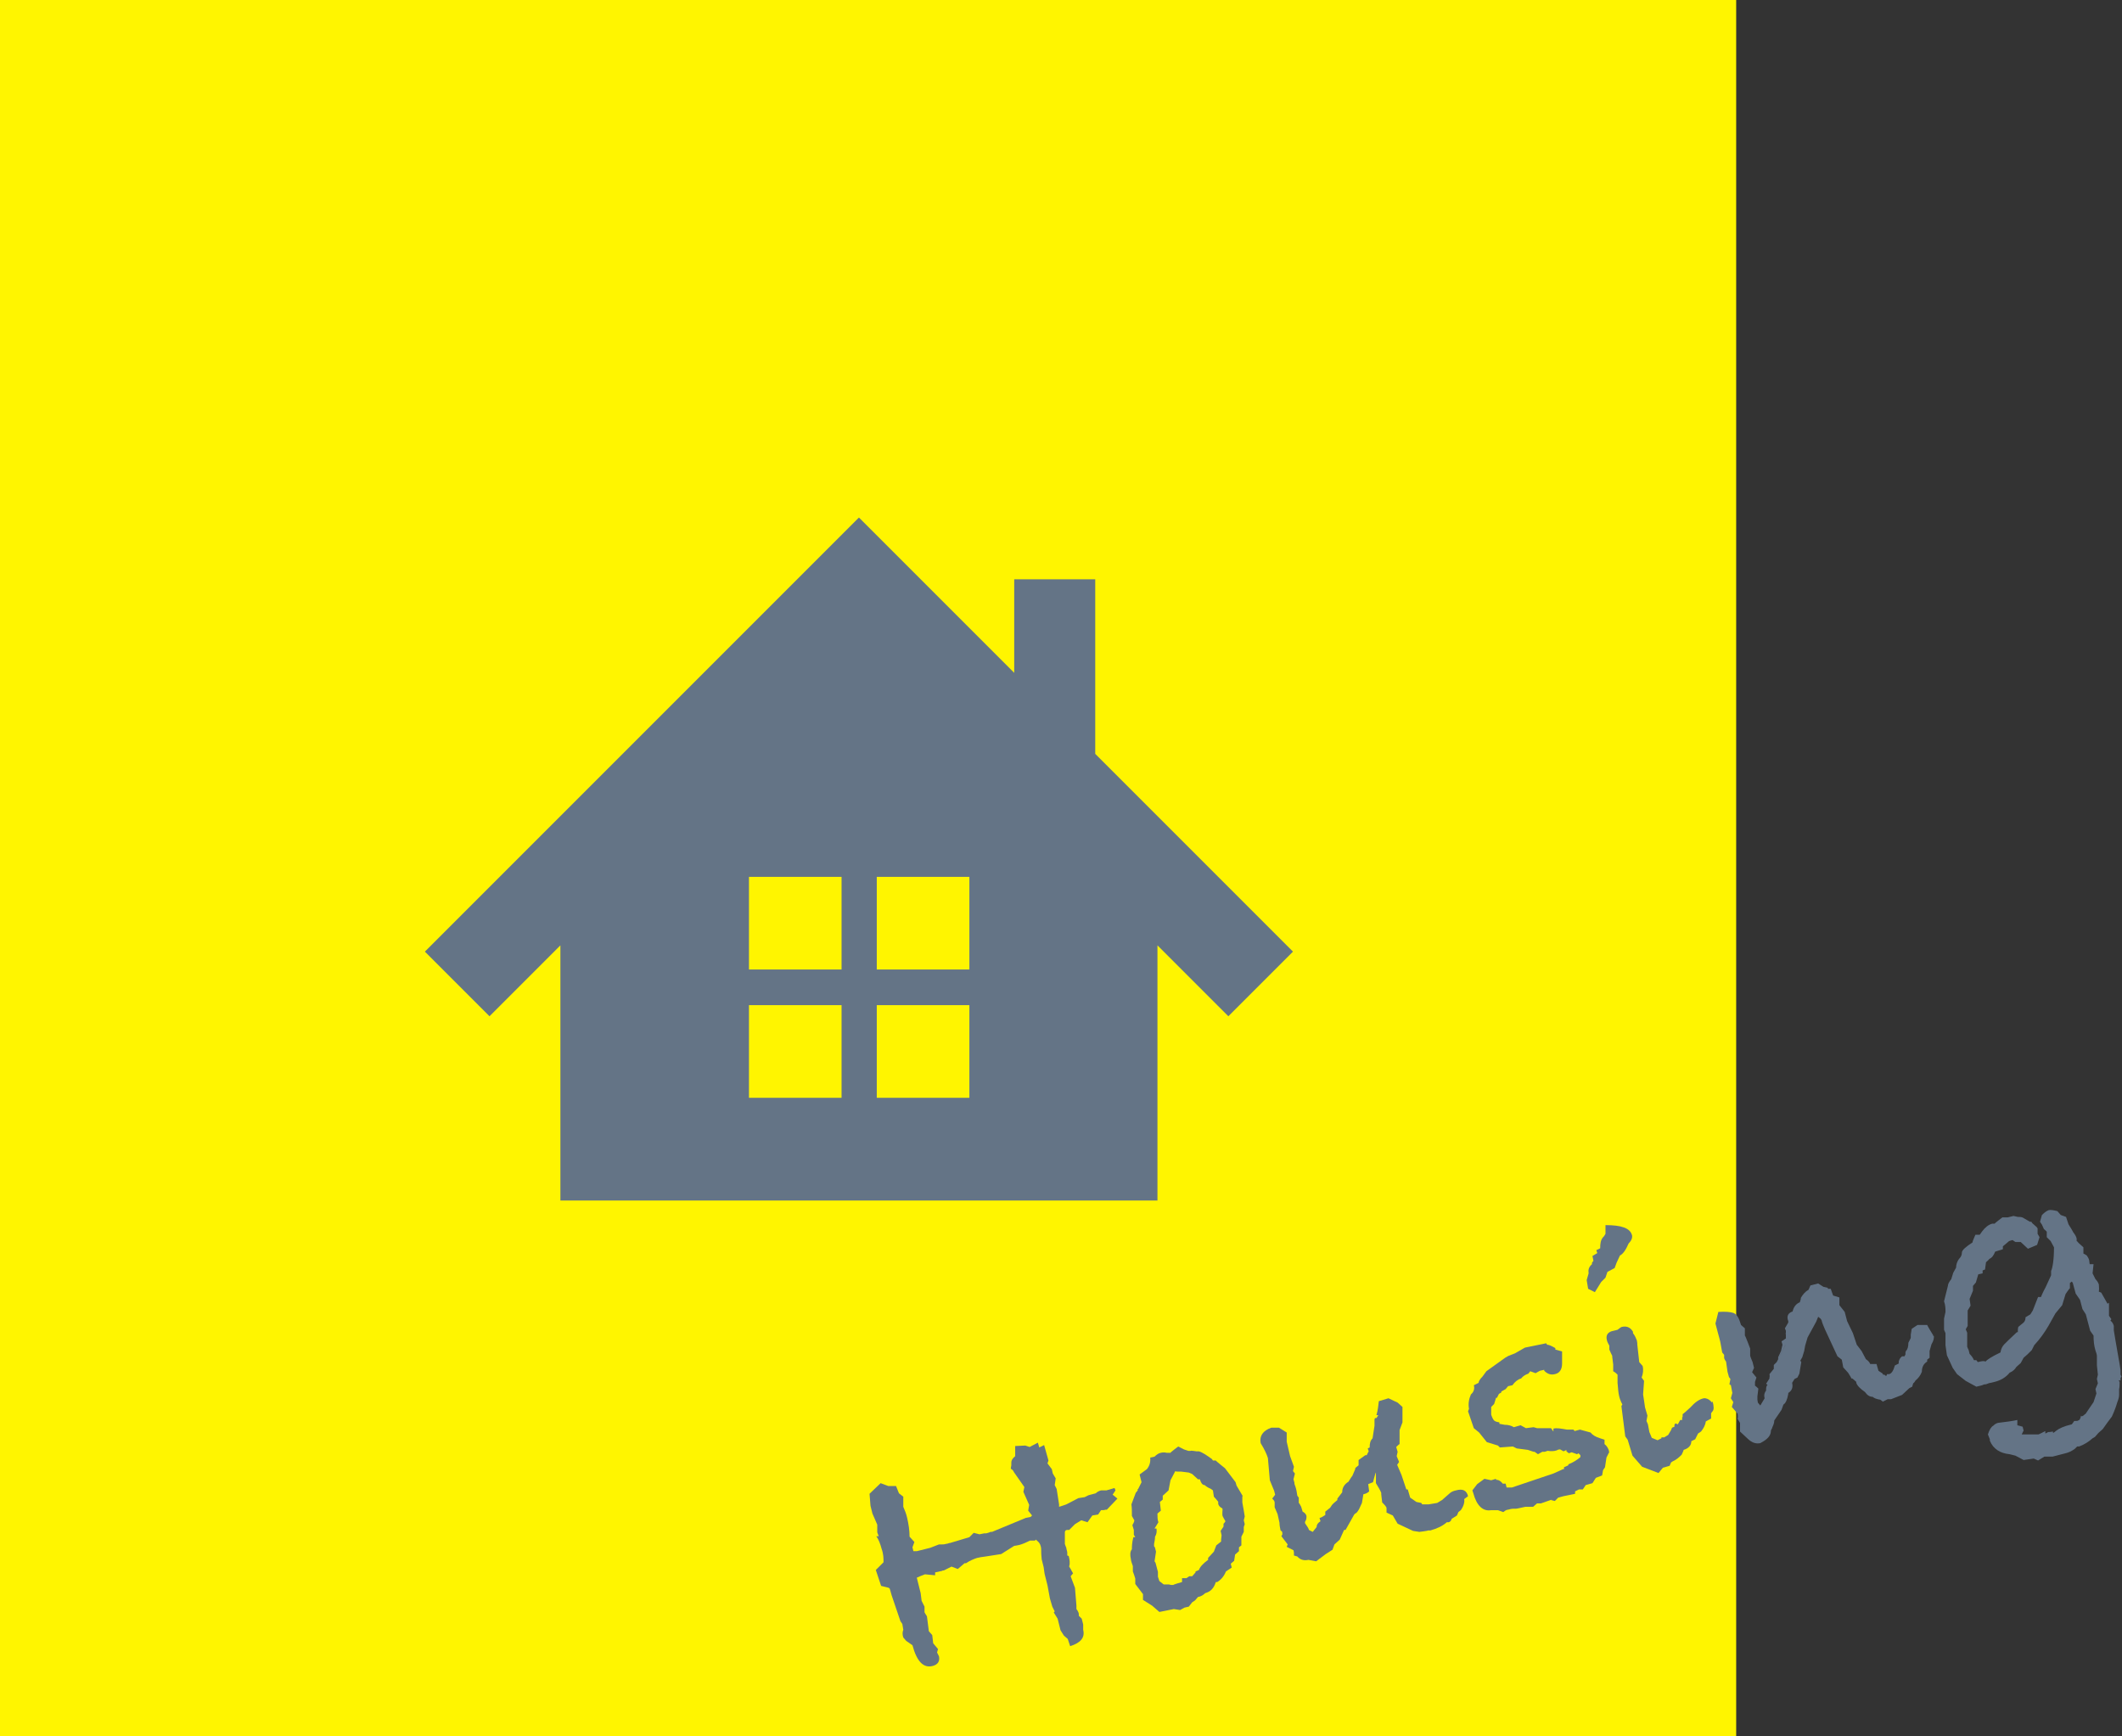
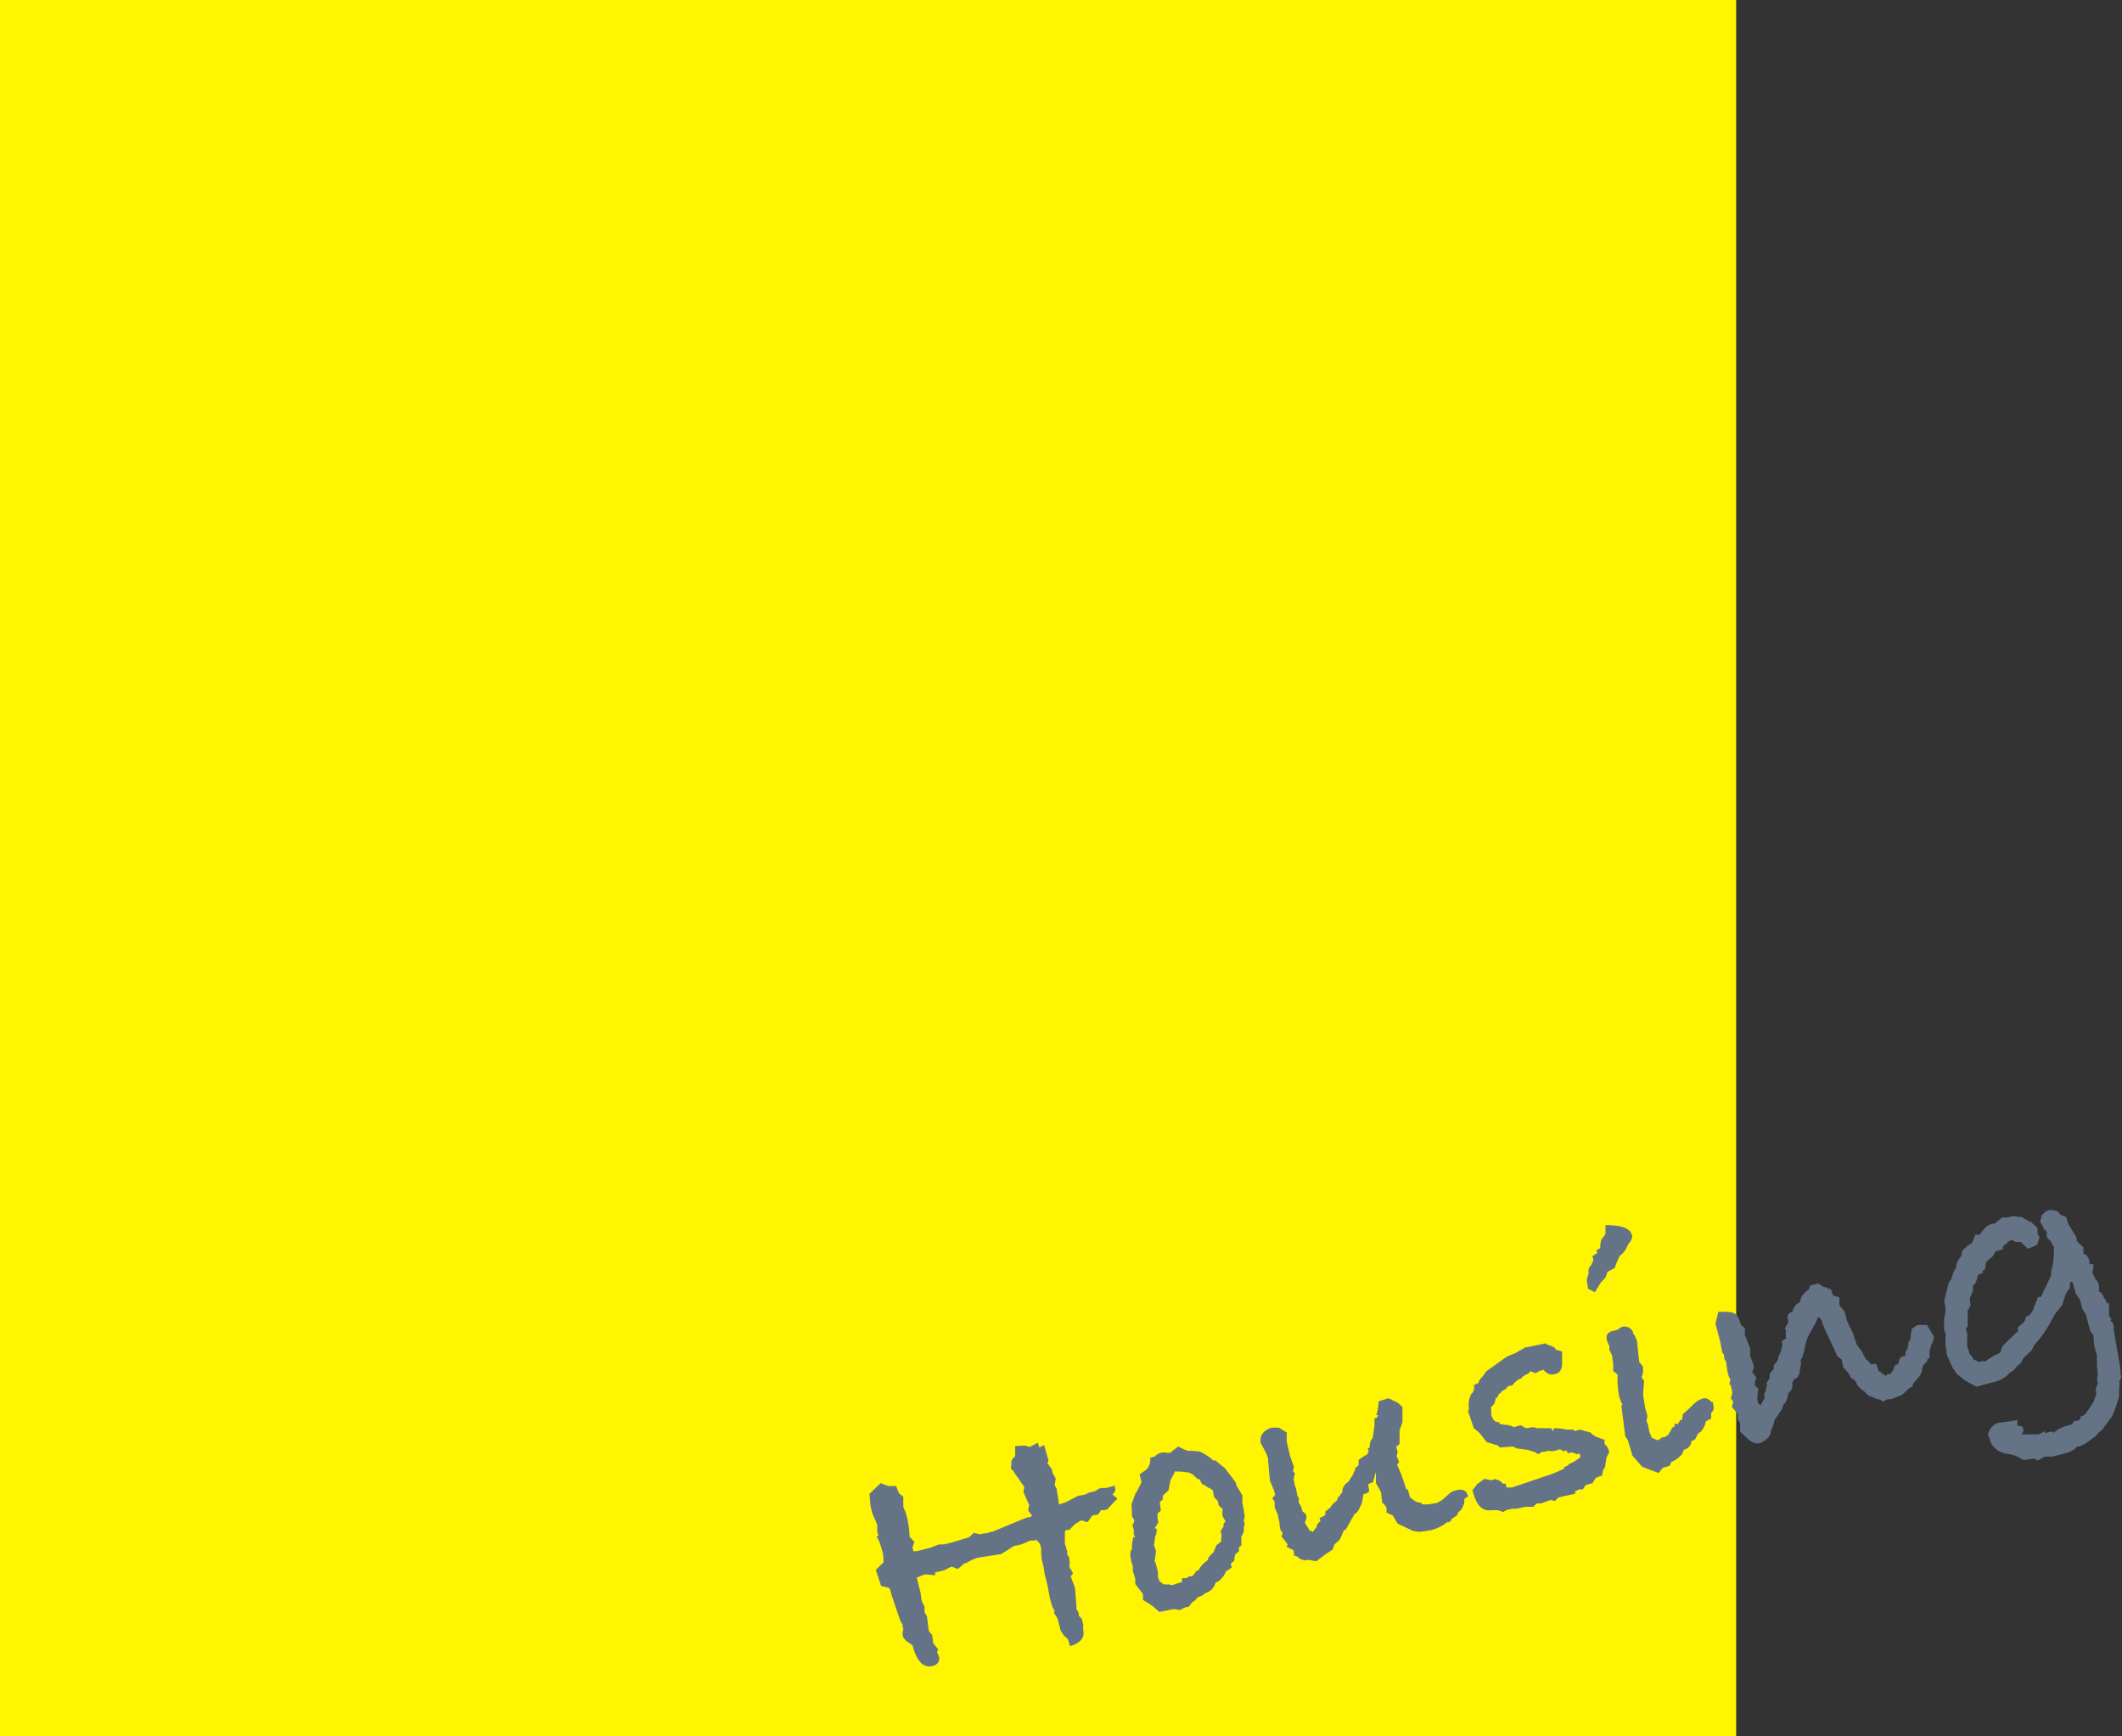
<svg xmlns="http://www.w3.org/2000/svg" version="1.1" viewBox="0 0 440 360">
  <rect x="0" y="0" width="440" height="360" fill="#333333" stroke="none" />
  <defs>
    <style>
      .cls-1 {
        fill: #647486;
      }

      .cls-2 {
        fill: #fff500;
      }
    </style>
  </defs>
  <g>
    <g id="_レイヤー_1" data-name="レイヤー_1">
      <g>
        <rect class="cls-2" width="360" height="360" />
        <g>
-           <path class="cls-1" d="M231.3,309l-.6.9c.2.1.5.4,1,.8l-2.2,2.3h-.3c-.2.1-.5.1-.9.1l-.6.9-1.2.2-1,1.4-1.3-.4-1.3.8-1.2,1.2c-.1,0-.2,0-.4,0-.4,0-.5.3-.5.5v2.4c.1.3.2.6.3.8,0,.3.2.7.2,1v.6c0,0,.3.1.3.1.2.8.3,1.5.1,2.2.4.6.6,1.1.8,1.4l-.5.6.9,2.4.3,3.7v.7c.4.5.5.9.5,1.1v.3c0,0,.6.6.6.6l.3,1.2c0,.2,0,.6,0,1.1.4,1.6-.5,2.7-2.7,3.4l-.5-1.5-.8-.7-.7-1.1-.6-2.4-.8-1.3.2-.2-.5-1-.5-1.7-.5-2.7-.6-2.4-.2-1.4-.4-1.6c0-.3-.1-.8-.1-1.4s0-1-.1-1.3c-.1-.5-.4-.9-.8-1.2l-.2-.2-.2.2h-1c-.8.4-1.5.7-2.2.9-.5.1-.9.2-1.1.2l-2.7,1.7-3.2.5c-.8.1-1.4.2-1.8.3-.6.2-1.4.5-2.3,1.1h-.3c0,0-1.4,1.2-1.4,1.2l-1.3-.5-1.6.8h-.2c0,0-.2.1-.2.1l-1.4.3v.6s-2.1-.2-2.1-.2c-.8.3-1.3.5-1.7.7l.8,3.2.2,1.6.6,1.2v1.1c-.1,0,.5.9.5.9l.4,3.1.7.8.2,1.7,1,1.2-.2.7.4.8c.2,1-.2,1.7-1.3,2-1.9.5-3.3-.9-4.2-4.3l-1.3-.9-.6-.7c-.2-.6-.2-1.1,0-1.6l-.2-1.2-.4-.6-1.8-5.3-.4-1.4-.2-.2-1.6-.4-1.1-3.3,1.6-1.6c0-.8,0-1.7-.4-2.8-.3-1.1-.6-1.9-1.1-2.6h.5c0,0-.3-.8-.3-.8v-1.6s-1-2.3-1-2.3l-.4-1.6-.2-2.5,2.3-2.2,1.6.6h1.6c0,0,.6,1.5.6,1.5l.9.7c0,.7,0,1.4,0,2.1.3.7.6,1.4.8,2.3.3,1.3.5,2.6.5,3.9l1,1.1-.4,1.1.2.8h.7s1.6-.4,1.6-.4l1.2-.3,1.8-.7h.6c.2,0,.5,0,.8-.1.2,0,.5-.1.8-.2h.1s1-.3,1-.3c0,0,.4-.1,1-.3.7-.2,1.3-.4,2-.6l.9-.9,1.2.3,1-.2h.4c.4-.1.7-.2.9-.3h.3c0,0,7-2.9,7-2.9l1-.2.3-.3-.8-1,.2-1.2-1.2-2.7.2-1-2.1-3-.3-.5-.4-.3c0-.1,0-.3.1-.7v-.3c0,0,0-.3,0-.3,0-.4.2-.8.8-1.3v-2.1c.1,0,2.1-.1,2.1-.1l.9.3,1.7-.9.3,1,1-.5.9,3.2-.2.6.9,1.2.2.9.6,1-.2,1.4.4.8.5,3.2v.5c.1,0,1.5-.5,1.5-.5l2.5-1.3,1.3-.2.8-.4,1.5-.4c.3-.3.7-.5,1.1-.6.3,0,.6,0,1.1,0l1.7-.5Z" />
+           <path class="cls-1" d="M231.3,309l-.6.9c.2.1.5.4,1,.8l-2.2,2.3h-.3c-.2.1-.5.1-.9.1l-.6.9-1.2.2-1,1.4-1.3-.4-1.3.8-1.2,1.2c-.1,0-.2,0-.4,0-.4,0-.5.3-.5.5v2.4c.1.3.2.6.3.8,0,.3.2.7.2,1v.6c0,0,.3.1.3.1.2.8.3,1.5.1,2.2.4.6.6,1.1.8,1.4l-.5.6.9,2.4.3,3.7v.7c.4.5.5.9.5,1.1v.3c0,0,.6.6.6.6l.3,1.2c0,.2,0,.6,0,1.1.4,1.6-.5,2.7-2.7,3.4l-.5-1.5-.8-.7-.7-1.1-.6-2.4-.8-1.3.2-.2-.5-1-.5-1.7-.5-2.7-.6-2.4-.2-1.4-.4-1.6c0-.3-.1-.8-.1-1.4s0-1-.1-1.3c-.1-.5-.4-.9-.8-1.2l-.2-.2-.2.2h-1c-.8.4-1.5.7-2.2.9-.5.1-.9.2-1.1.2l-2.7,1.7-3.2.5c-.8.1-1.4.2-1.8.3-.6.2-1.4.5-2.3,1.1h-.3c0,0-1.4,1.2-1.4,1.2l-1.3-.5-1.6.8h-.2c0,0-.2.1-.2.1l-1.4.3v.6s-2.1-.2-2.1-.2c-.8.3-1.3.5-1.7.7l.8,3.2.2,1.6.6,1.2v1.1c-.1,0,.5.9.5.9l.4,3.1.7.8.2,1.7,1,1.2-.2.7.4.8c.2,1-.2,1.7-1.3,2-1.9.5-3.3-.9-4.2-4.3l-1.3-.9-.6-.7c-.2-.6-.2-1.1,0-1.6l-.2-1.2-.4-.6-1.8-5.3-.4-1.4-.2-.2-1.6-.4-1.1-3.3,1.6-1.6c0-.8,0-1.7-.4-2.8-.3-1.1-.6-1.9-1.1-2.6h.5c0,0-.3-.8-.3-.8v-1.6s-1-2.3-1-2.3l-.4-1.6-.2-2.5,2.3-2.2,1.6.6h1.6c0,0,.6,1.5.6,1.5l.9.7c0,.7,0,1.4,0,2.1.3.7.6,1.4.8,2.3.3,1.3.5,2.6.5,3.9l1,1.1-.4,1.1.2.8h.7s1.6-.4,1.6-.4l1.2-.3,1.8-.7h.6c.2,0,.5,0,.8-.1.2,0,.5-.1.8-.2h.1s1-.3,1-.3c0,0,.4-.1,1-.3.7-.2,1.3-.4,2-.6l.9-.9,1.2.3,1-.2h.4c.4-.1.7-.2.9-.3h.3c0,0,7-2.9,7-2.9l1-.2.3-.3-.8-1,.2-1.2-1.2-2.7.2-1-2.1-3-.3-.5-.4-.3c0-.1,0-.3.1-.7v-.3c0,0,0-.3,0-.3,0-.4.2-.8.8-1.3v-2.1c.1,0,2.1-.1,2.1-.1l.9.3,1.7-.9.3,1,1-.5.9,3.2-.2.6.9,1.2.2.9.6,1-.2,1.4.4.8.5,3.2c.1,0,1.5-.5,1.5-.5l2.5-1.3,1.3-.2.8-.4,1.5-.4c.3-.3.7-.5,1.1-.6.3,0,.6,0,1.1,0l1.7-.5Z" />
          <path class="cls-1" d="M257.6,310.2v1.3c.2,1.2.4,2.1.5,2.9l-.2.8.2.8-.2.6v1c0,0-.5,1-.5,1v1.8s-.5.4-.5.4v.8c0,0-.8.7-.8.7l-.2,1.3-.7.6.2.8-1.2.8c-.4,1-1,1.7-1.8,2.2h-.3c-.4,1.3-1.1,2-2.2,2.3-.4.4-.9.7-1.5.8l-.6.7-.6.4-.7.9-.9.2-.9.5-1.3-.2-3,.6-1.5-1.3-1.9-1.2v-1.2s-1.6-2.1-1.6-2.1v-1c.1,0-.5-1.6-.5-1.6v-1.1c-.2-.6-.4-1.1-.4-1.4-.2-.9-.2-1.6.2-2.1,0-.5,0-1.3.3-2.5h.4c0,0-.3-.5-.3-.5v-1c0,0-.3-1-.3-1,.3-.5.4-.8.4-1l-.5-.9v-.3c0-.7,0-1.4-.1-2.1l.9-2.4c.2-.2.3-.4.4-.5v-.3c-.1,0,.1,0,.1,0l.7-1.4-.4-1.6,1.5-1.1c.5-.6.8-1.4.7-2.4l.9-.2c.4-.4.8-.7,1.3-.8.4-.1.8-.1,1.2,0h.8c0-.1,1.6-1.3,1.6-1.3l1.2.6.9.3h.5c0-.1,1.2.1,1.2.1h.5c.7.2,1.6.8,2.7,1.6l.2.3h.6c0,.1,1.9,1.6,1.9,1.6l2.2,2.9.2.7,1.3,2.2ZM253.6,313l-.2-.3c-.4-.2-.7-.5-.8-.9v-.4c.1,0-.9-1.1-.9-1.1l-.2-1.3-.4-.3c-.7-.3-1.1-.6-1.3-.8-.5,0-.8-.5-1-1.2h-.4s-1.2-1.1-1.2-1.1l-.7-.3-1.6-.2h-.6c-.3,0-.5,0-.6-.1l-1,1.9-.4,2.1-1.2,1.1v.8s-.6.5-.6.5l.2,1.8-.7.6c0,.7,0,1.3.2,1.8l-.8,1.3h.4c.1.7,0,1.2-.3,1.7,0,.5-.1,1-.2,1.5v.5c.1,0,.2.3.2.3l.2.8-.3,2,.2.3.5,1.9v1s.3.9.3.9l.9.7h1.1c0,0,.4.1.4.1h.5c0-.1,1.8-.6,1.8-.6v-.8c0,0,.4,0,.4,0,.3,0,.5,0,.5,0l.6-.4h.6c0,0,.7-.8.7-.8v-.2c0,0,.7-.3.7-.3.2-.6.8-1.3,1.9-2.1v-.4s1.2-1.3,1.2-1.3l.5-1.3,1-.8v-.4s.1-.9.1-.9l-.2-.9.6-.9v-.6c.1,0,.4-.5.4-.5-.3-.5-.5-.9-.6-1.1-.1-.4,0-.9,0-1.4l.2-.3Z" />
          <path class="cls-1" d="M303.6,310.8c.1.5,0,1.3-.7,2.3l-.5.4-.3.7-1.1.7c-.1.4-.3.6-.6.7,0,0,0,0-.2,0,0,0-.2,0-.2,0-.9.8-2,1.3-3.4,1.7h-.5c0,.1-1.8.3-1.8.3l-1.3-.2-3.2-1.5-1-1.7-1.3-.6c0-.2,0-.5,0-.9,0-.3-.4-.7-.9-1.2l-.2-1.7v-.3c-.2-.5-.6-1.2-1.1-2v-2.2c-.1,0-.6,2-.6,2l-1,.4.2,1.5c-.3.3-.7.5-1.2.6l-.3,1.8-.6,1.3c-.3.5-.5.8-.8.9l-.2.2-1.8,3.2h-.3c0,0-.9,2-.9,2l-1.1,1-.4,1.1-1.4.9-2,1.5-1.6-.3c-.9.2-1.7,0-2.3-.7l-.7-.2c0-.1,0-.3,0-.6,0-.2-.1-.4-.1-.5l-1.4-.7.2-.5-1.3-1.7.2-.4h0c0-.2,0-.4-.1-.6-.2-.1-.3-.2-.3-.3-.1-.5-.2-1-.2-1.5l-.4-1.8-.6-1.4c0-.4,0-.7,0-1,0-.3-.3-.6-.5-.8l.6-.8-.2-.8-.9-2.2-.4-4.6c-.2-.7-.7-1.8-1.5-3.1-.3-1.5.5-2.6,2.2-3.2h.6c0,0,1,0,1,0l1.6,1v1.9c0,0,.7,3,.7,3l.8,2.2-.2.9.4.5-.3,1.2.2.7v.2c0,.1.1.3.2.6.2.6.3,1.2.4,1.9l.3.4v1.1c.1,0,.5.8.5.8l.3,1c.4.2.7.5.8.9,0,.4,0,.8-.3,1.2v.3c.5.7.8,1.2.8,1.4l.8.4c.2-.3.5-.6.8-1,0-.5.3-.9.8-1.2l-.2-.7c.3,0,.7-.3,1.2-.6v-.7s1-.8,1-.8l.2-.3c.2-.4.7-.8,1.3-1.3v-.3c0,0,1-1.3,1-1.3,0-1,.5-1.7,1.3-2.2.4-.6.6-1,.8-1.2l.6-1.4v-.2c0,0,.2-.2.2-.2l.5-.4v-1.1c0,0,1.4-1,1.4-1h.3c0-.1.4-.8.4-.8l-.2-.6.4-.2c0-.8.1-1.4.6-1.9l.4-2.6v-1.3c0,0,.1-.3.1-.3h.3c0,0,.4-.6.4-.6h-.4c.3-1,.4-2,.5-2.9l2-.6,1.9.9,1,.9v3.2s-.6,1.6-.6,1.6v2.9c-.1,0-.7.6-.7.6l.3,1-.2.9.5,1.2-.4.6.9,2.1,1,3h.3c0,0,.5,1.7.5,1.7l1.3.9,1,.2.2.3c.3,0,.8,0,1.3,0l1.8-.3,1-.6,1.6-1.4c.3-.3.8-.5,1.3-.6,1.4-.4,2.2,0,2.5,1.2Z" />
          <path class="cls-1" d="M333.7,301l-.6,1.2-.3,2-.4.6-.2,1.1-1.3.5-.7,1.1-1.4.4-.6.9h-.8s-.8.4-.8.4v.5c.1,0-2.4.5-2.4.5l-1.1.3-.7.7-.8-.2c.4-.2.8-.3,1.1-.4-.4.1-1.4.5-3.2,1.1h-.2s-.6,0-.6,0l-.8.7c-.3,0-.8,0-1.6,0-1,.2-1.7.4-2,.4h-.5c-.4,0-.7.1-1.1.2-.4,0-.7.3-1,.5l-1.1-.4h-.6c-.1,0-.4,0-.8,0-1.7.3-3-.9-3.7-3.5l-.2-.6,1-1.3,1.5-1.1,1.4.3,1-.3v.2c.6,0,1,.3,1.4.8h.6c0,0,.2.8.2.8h.9s.2,0,.2,0l8.6-2.9,2-.9h.2c0,0,0-.4,0-.4l.9-.4v-.2c1-.4,1.8-.9,2.5-1.5v-.4c0,0-.2-.2-.4-.4l-.3.2-1.1-.4-.6.2-.5-.4v-.3c.1,0-.6.3-.6.3l-.7-.4c-.1,0-.4,0-.7.2-.6.2-1.2.2-1.9.1l-.6.2h-.5c0,0-.9.5-.9.5l-.7-.5h-.2c0,0-1.2-.4-1.2-.4l-2.3-.3-.8-.4-2.7.2-.4-.4-2.3-.7-1.6-2-1.1-.9-1.2-3.5.2-.5c-.2-1.1,0-2.1.4-3,.6-.5.8-1.2.6-1.9l1-.5c0-.4.4-.9.8-1.3l.8-1.1,3.9-2.8.7-.4,1.3-.5,2.1-1.2,4.4-.9.2.3c.4,0,1,.3,1.7.7v.3c0,0,1.4.4,1.4.4v1.8s0,.7,0,.7c0,1.2-.5,2-1.5,2.2-.8.2-1.5,0-2.2-.7v-.2c0,0-.9.2-.9.2l-.9.5-1.1-.4-.4.5c-.6.2-1.1.5-1.5,1-.7.2-1.3.7-1.8,1.4l-.9.2-.5.6-.9.5v.2c0,0-.5.3-.5.3l-.4.8h-.2c0,.1-.4,1.3-.4,1.3l-.6.6c0,.6,0,1.2,0,1.6.2.6.4,1,.6,1.2.2.2.5.3,1.1.4v.3c0,0,1.1.2,1.1.2.8,0,1.4.2,1.9.5l1.4-.4,1.1.6,1.6-.2.7.2h2.9s.5.7.5.7v-.6c.7-.2,1.6,0,2.8.2h1.3c0-.1.3.3.3.3l1.1-.3,2.2.6c.4.5,1,.9,2,1.2l.9.3v.9c.5.4.7.8.9,1.3v.2Z" />
          <path class="cls-1" d="M338.4,256c.1.5,0,1.1-.7,1.8h0c-.6,1.4-1.2,2.2-1.8,2.5l-.7,1.5-.4,1.1-1.5.8-.4,1.2-.9.9-1.3,2.1-1.4-.7-.3-1.8.4-1.4c-.1-.7,0-1.3.7-1.9v-.3c0,0,.3-.4.3-.4l-.2-1,1-.6-.2-.6.8-.4c0-1,.1-1.7.6-2.3l.2-.2.3-.5v-1.8c3.3,0,5.1.6,5.5,2.1ZM355.1,290.5c.3,1.1.3,1.8,0,2.1l-.3.4v1.1c0,0-1.1.6-1.1.6-.1.8-.5,1.5-1,2.1l-.6.4-.6,1.2-.8.4c0,.9-.6,1.5-1.6,1.8,0,.2-.2.5-.4,1-.6.6-1.2,1.1-1.9,1.4l-.3.2-.3.7-1.4.4-.9,1.1-3.4-1.3-2-2.3-1-3.3-.5-.7-.8-6.3.2-.3c-.3-.6-.6-1.3-.7-1.9-.1-.4-.2-1.3-.3-2.6v-1.7c-.2-.2-.5-.5-.9-.7v-1.4c0,0-.2-1.6-.2-1.6v-.2c-.2-.4-.4-.8-.6-1.3,0-.1,0-.2,0-.4,0-.2,0-.3,0-.4-.2-.4-.4-.7-.5-1.1-.3-1.1.2-1.8,1.4-2l.8-.2c.5-.4.8-.6.9-.6.9-.2,1.7,0,2.3,1v.3c.4.5.6,1,.8,1.5.1.4.1.7.1.9l.4,3.6.7.8c.2.8.1,1.6-.2,2.4l.5.7-.2,2.8c.2,1.2.3,2.1.4,2.7l.5,1.7-.2,1.1.3.7.3,1.6.5,1.2,1.2.5.8-.4v-.2c0,0,.6,0,.6,0l.8-.5.6-1,.2-.5.5-.2v-.4s.2-.3.2-.3l.5.2.5-.9h.4s0-.6,0-.6h.1s0-.6,0-.6l.5-.4,1.1-1c.9-1,1.8-1.7,2.8-1.9h.3c.6.1,1,.4,1.4.9Z" />
          <path class="cls-1" d="M401,277c0,.4,0,.9-.5,1.7l-.4,1.4v1.4c0,0-.5.4-.5.4v.4c-.7.4-1.1,1.1-1.1,2.1-.3.8-.8,1.4-1.3,1.8-.2.3-.3.5-.5.6l-.2.7-.6.3-1.5,1.4-2.3.9h-.7s-1,.5-1,.5l-.5-.4c-.7-.1-1.3-.3-1.6-.6-.6,0-1.1-.3-1.6-1-1-.7-1.6-1.3-1.8-1.9v-.2c0,0-.8-.7-.8-.7h-.2c0-.1-.7-1.2-.7-1.2l-1-1.1-.3-1.6-.9-.7-2.6-5.6c-.3-.7-.6-1.4-.7-1.9l-.2-.3-.5-.4-.4,1-1.8,3.3-.5,1.7-.2,1.1-.4,1.3-.4.7.2.3-.4,2.4-.4.8-.6.3-.5.8c.2.9,0,1.6-.8,2.1v.2c-.2,1.1-.5,1.9-1,2.2l-.4,1.1c-.8,1.2-1.3,1.9-1.5,2.2,0,.5-.2,1-.4,1.4,0,.2-.2.4-.3.7,0,.8-.4,1.5-1.5,2.2l-.7.4c-.9.2-1.8-.1-2.7-1l-1.5-1.4v-1.8s-.5-.8-.5-.8v-.2c.1,0,0-.9,0-.9l-1.2-1.4.3-1-.5-.8.3-1.1-.3-1.6-.3-.2.2-1.1-.3-.4-.3-1.1-.3-2.1c-.3-.4-.4-.7-.4-.8,0,0,0-.2,0-.3,0-.1,0-.2,0-.3l-.4-.5-.4-2.2-.2-.8-.3-1.1-.5-1.9.6-2.4c1.4-.1,2.5,0,3.1.2.6.2,1.1.9,1.4,1.9l.2.6.8.7v1.5c.1,0,1.1,2.7,1.1,2.7v1.4c-.1,0,.5,1.4.5,1.4l.3,1.2-.4.9.9,1.1-.3.9v.8c.1,0,.7.6.7.6l-.2,1.6v.7s.1.6.1.6l.5.6.9-1.5c-.2-.7,0-1.2.3-1.6,0-.5,0-.9.3-1.2l-.3-.2.7-1.1v-.3c.1,0,0-.6,0-.6l.9-1.1v-.8c0,0,.6-.6.6-.6l1.9-3.7c-.2.3-.7,1.4-1.6,3.1h0c0,.1,0-.4,0-.4l.6-1.3.3-1.3-.2-.7.9-.6v-.9c-.1,0,0-.3,0-.3v-.4s-.2-.5-.2-.5l.7-1.2c0,0,0-.2,0-.3,0-.1-.1-.2-.1-.3-.2-.8.1-1.4,1-1.7.2-.9.7-1.6,1.5-1.9l.2-.7v-.2c.4-.7.9-1.3,1.6-1.7l.4-.9,1.6-.4,1.1.7.9.2v.2c.1,0,.6,0,.6,0l.5,1.4,1.3.4v1.6c0,0,1.1,1.4,1.1,1.4l.5,1.9,1.2,2.5.8,2.4,1,1.3.9,1.7c.3.2.7.5.9,1h1.3s.4,1.4.4,1.4l.9.6v.2c0,0,.3,0,.3,0l.4.3.2-.4c0,0,0,0,.4,0,.5-.1.9-.7,1.2-1.8l.8-.4v-.4c.1-.4.3-.8.7-1.1h.5c0,0,.2-.4.2-.4v-.4s.1-.3.1-.3c.4-.4.5-1,.5-1.7l.5-1v-.7s.2-1.2.2-1.2l1.2-.8h2c0,.1,1.1,1.9,1.1,1.9,0,0,0,0,.1.1,0,0,0,.2,0,.2Z" />
          <path class="cls-1" d="M437.3,270.1v2.7s.5.7.5.7l-.2.3c.4.3.6.7.7,1.1,0,.3,0,.6,0,.9h0c.1.7.5,3,1.2,7l.2,1.3v.3c0,0,0,.3,0,.3v.3s.2.4.2.4l-.2.3v.5c0,0-.4,0-.4,0l.2.3v.4c0,.3,0,.7-.1,1.1v1.2c0,.5-.2,1.1-.4,1.6-.2.7-.5,1.6-1.1,2.9l-.9,1.2-1,1.4-.9.8-.7.8-.5.3c-.8.7-1.7,1.3-2.8,1.7h-.4s-.5.5-.5.5h0c-.7.5-1.4.8-1.9.9l-2.7.7h-1.7c0,0-1.3.8-1.3.8l-.9-.4-2.1.3-1.7-.9-1.2-.3c-2-.2-3.4-1.1-4.1-2.8v-.3c0,0-.4-1-.4-1,.3-1,.7-1.6,1.1-1.8.3-.3.6-.5,1-.6,1.8-.2,3.1-.4,4-.6v1.1c.1,0,1.1.3,1.1.3l.2.8-.4.8h3.4c0,.1,1.5-.7,1.5-.7v.5c.1,0,.6-.3.6-.3h.1s.4,0,.9-.1v.3c.1,0,.7-.5.7-.5.5-.4,1.5-.9,3.2-1.3.2-.3.4-.5.5-.7,0,0,.2,0,.4,0,.2,0,.3,0,.4-.1.3,0,.5-.4.6-1,0,.1.2.2.3.1,0,0,.2-.1.3-.2.1-.1.2-.2.2-.2h.1c0,0,1.7-2.5,1.7-2.5l.6-1.8-.2-.9.5-1.2-.2-.9.2-.9-.2-1.9v-1.9c0-.3-.1-.7-.3-1.2-.3-1-.4-2-.4-3.1l-.7-1-.9-3.4-.7-1.1-.5-1.9-.9-1.3-.6-2.2-.2-.3-.4.3v1.1c-.1,0-.9,1.2-.9,1.2l-.7,2.3-1.4,1.7-1.4,2.5c-.8,1.4-1.8,2.8-3,4.1l-.5,1-.9.9-.8.7-.6,1.1-.9.8c-.3.5-.7.9-1.4,1.2-.8,1-1.9,1.6-3.1,1.9l-.8.2c-.2,0-.5.1-1,.3-.4,0-.6.1-.8.2l-1.2.3-2.2-1.2-1.8-1.4-.9-1.3-1.2-2.6-.3-2.1v-2.5c0,0-.3-.7-.3-.7v-2.3s.3-1.4.3-1.4c0-.6,0-1.4-.3-2.2l.8-3.2c0-.4.3-.9.7-1.4l.4-1.3.6-1.1c0-.6.2-1.3.7-1.9.3-.3.5-.7.5-1.2,0-.5.8-1.2,2.2-2.1l-.3.2.3-.2c0-.3.3-.8.6-1.6h.9c0,0,.5-.7.5-.7.6-.8,1.3-1.4,2.1-1.6h.5c0-.1,1.6-1.3,1.6-1.3h1.1c0,0,1.2-.3,1.2-.3l.9.2c.5,0,.9,0,1.3.3l1.2.7h.3c0,0,.2.3.2.3l.9.8.2.3v1.1c0,0,.4.7.4.7l-.5,1.6-1.9.8-1.5-1.4h-1.1c0,0-.6-.4-.6-.4l-.7.2c-.2.2-.6.5-1.3,1.1v.6c0,0-1.6.5-1.6.5-.3.8-.7,1.3-1.2,1.5-.2.3-.5.5-.7.7l-.2,1.5-.5.2v.6c0,0-.9.2-.9.2l-.5,1.7-.6.7v1s-.7,1.7-.7,1.7l.2,1.4-.6,1v3.2s-.4.7-.4.7l.3.7v2.8c-.1,0,.3.8.3.8l.2.8c.4.4.7.8.9,1.3h.5s.3.4.3.4c.8-.2,1.3-.3,1.6-.1.3-.4,1.4-1.1,3.1-1.9.1-.7.4-1.3.8-1.7.4-.4,1.3-1.3,2.6-2.5h.2c0-.4,0-.7.1-1.1.6-.5,1-.8,1.1-.9.3-.3.4-.7.4-1.1l1-.6.5-.8,1.1-2.8h.6s.3-.8,1-2.1l1.1-2.4v-.9c.3-.6.6-2.3.6-4.9l-.7-1.3-.8-.8v-1.1c.1,0-.6-.6-.6-.6l-.4-.9-.4-.6.4-1.4c.6-.6,1.1-.9,1.4-1,.4-.1,1,0,1.8.2l.7.8,1.1.4.5,1.5c.2.4.6.9,1,1.7.3.4.6.8.7,1.3v.5c.1,0,.4.4.4.4l1,.9v1.3c.1,0,.7.4.7.4.2.3.4.6.5,1,0,.3.1.6.1.8h.8s-.2,1.9-.2,1.9l.6,1.2c.4.4.6.8.7,1.1,0,.4.1.9,0,1.5l.5.2,1.3,2.3Z" />
        </g>
-         <path class="cls-1" d="M227.1,156.3v-36.2h-16.8v19.4l-18.8-18.8-13.4-13.4-13.4,13.4-76.6,76.6,13.4,13.4,14.7-14.7v52.9h123.8v-52.9l14.7,14.7,13.4-13.4-41.1-41.1ZM174.5,227.6h-19.2v-19.2h19.2v19.2ZM174.5,201h-19.2v-19.2h19.2v19.2ZM201,227.6h-19.2v-19.2h19.2v19.2ZM201,201h-19.2v-19.2h19.2v19.2Z" />
      </g>
    </g>
  </g>
</svg>